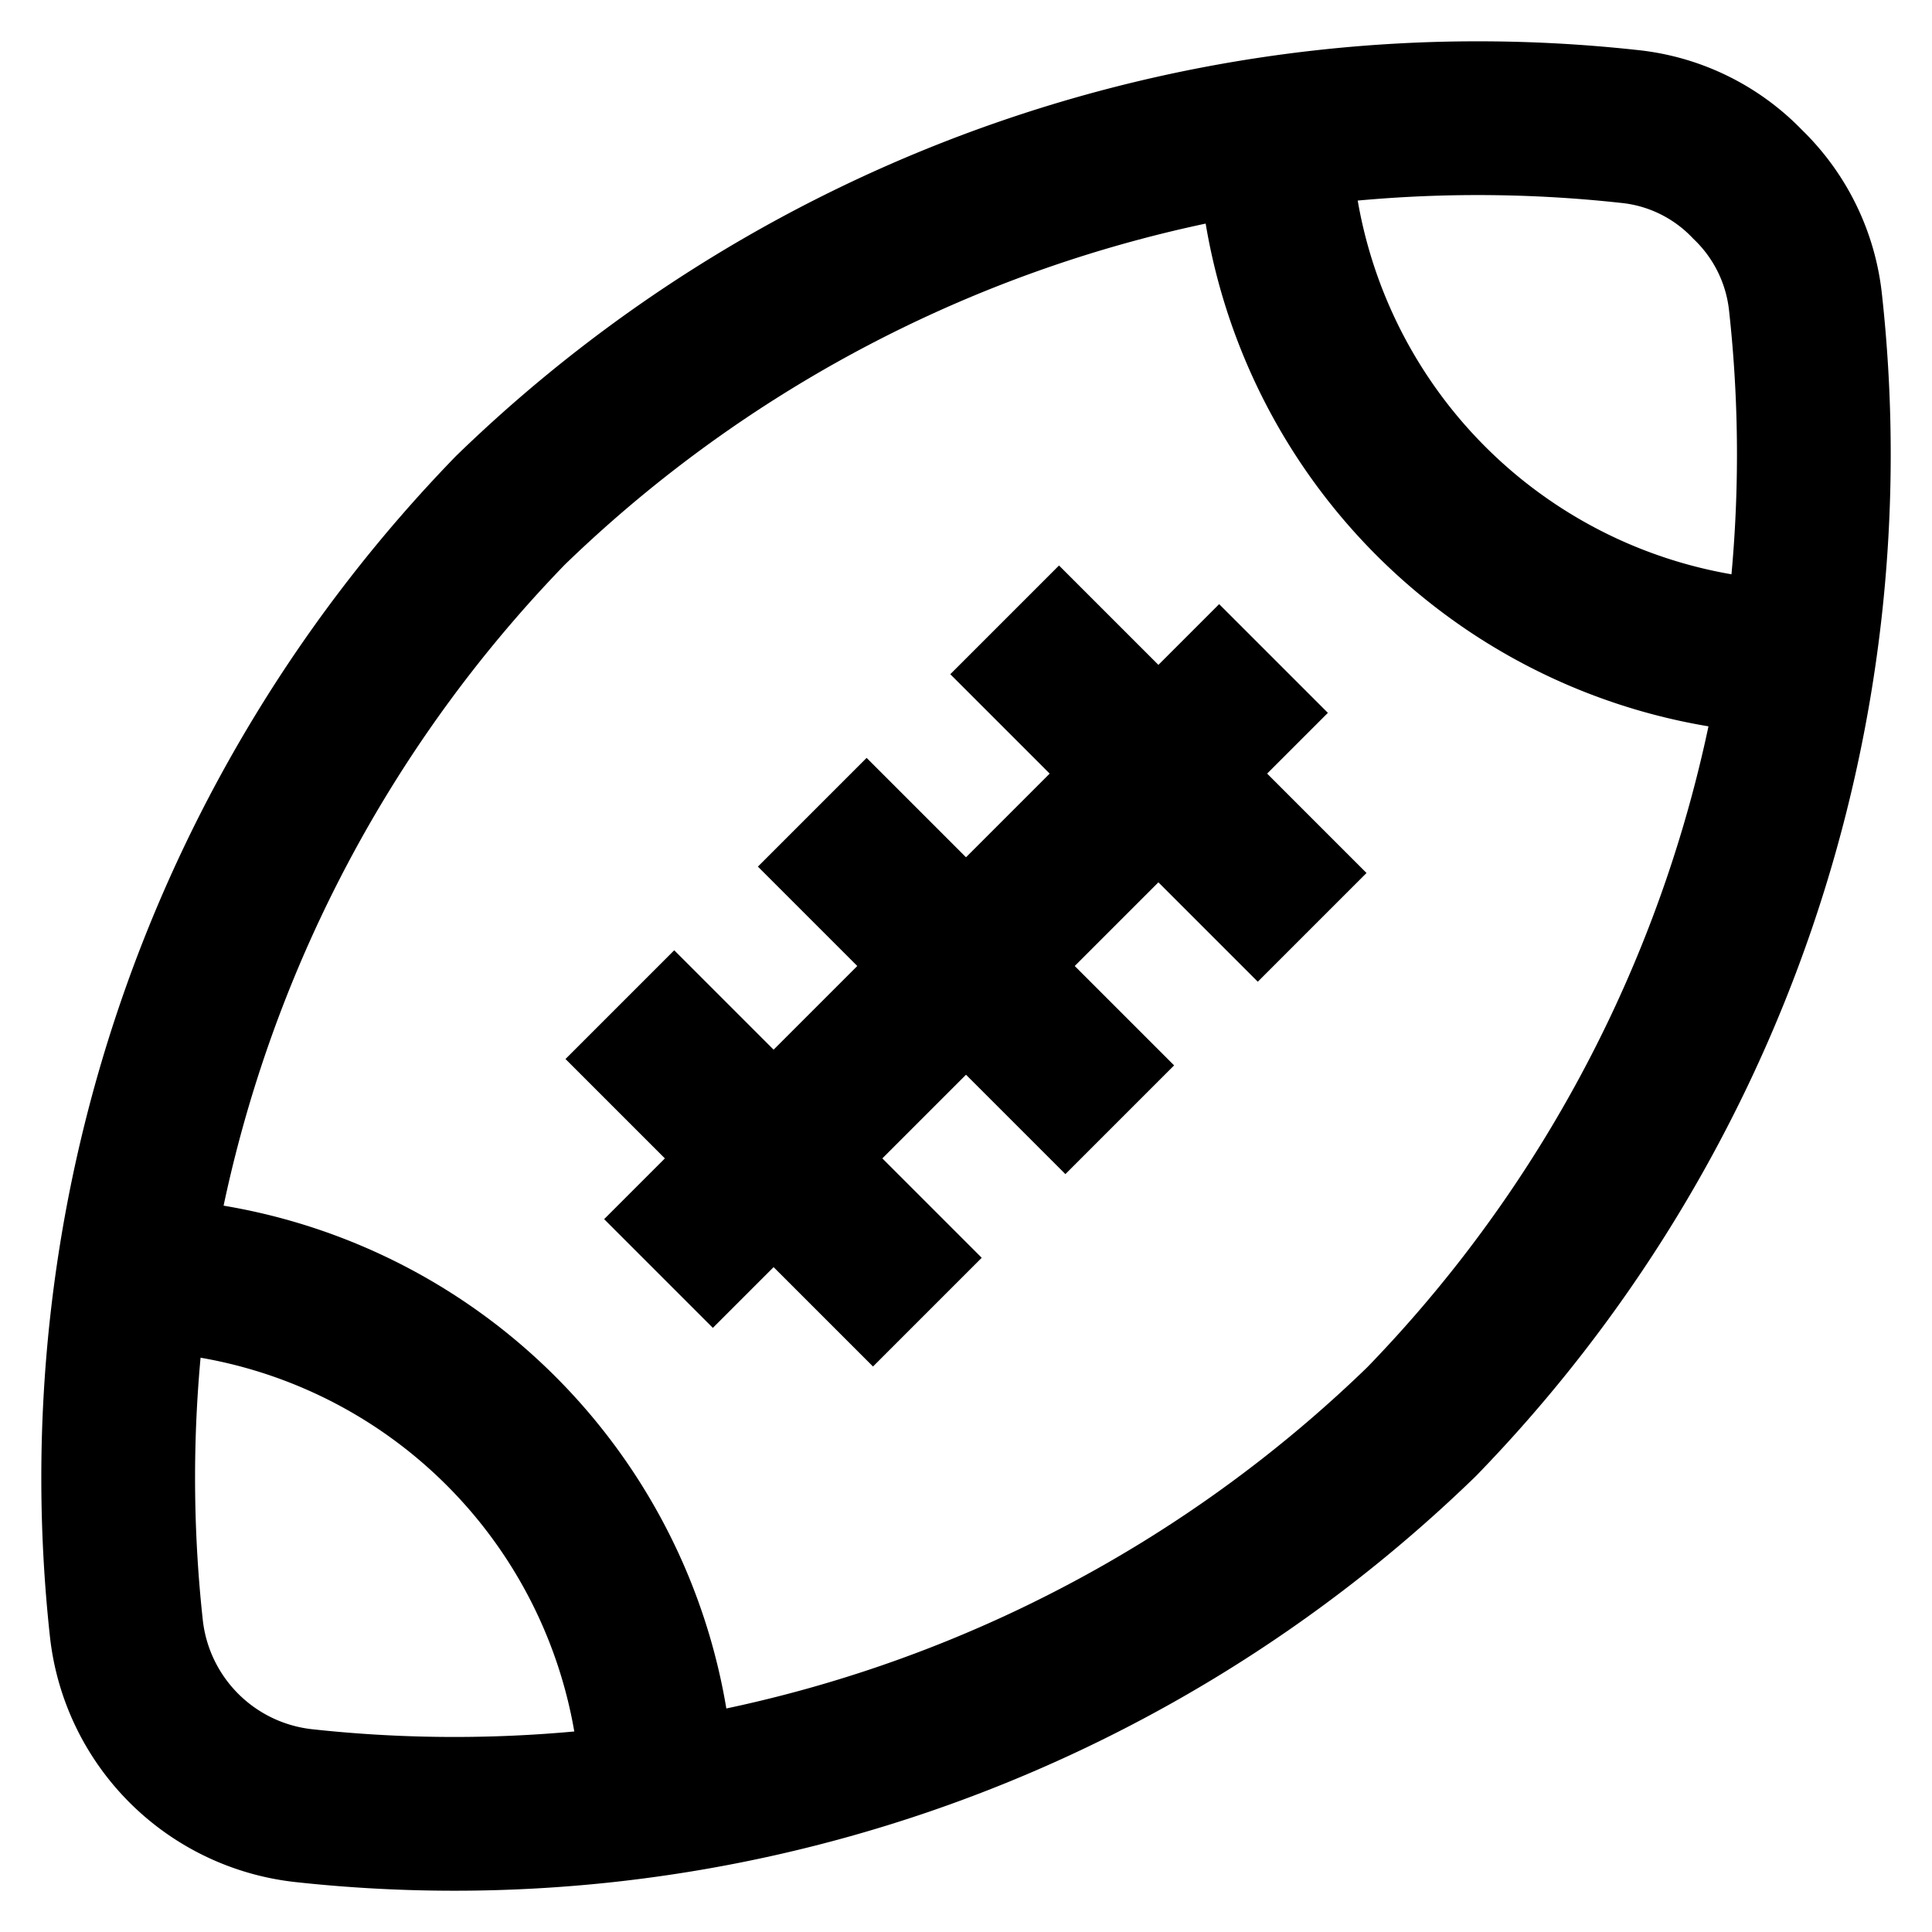
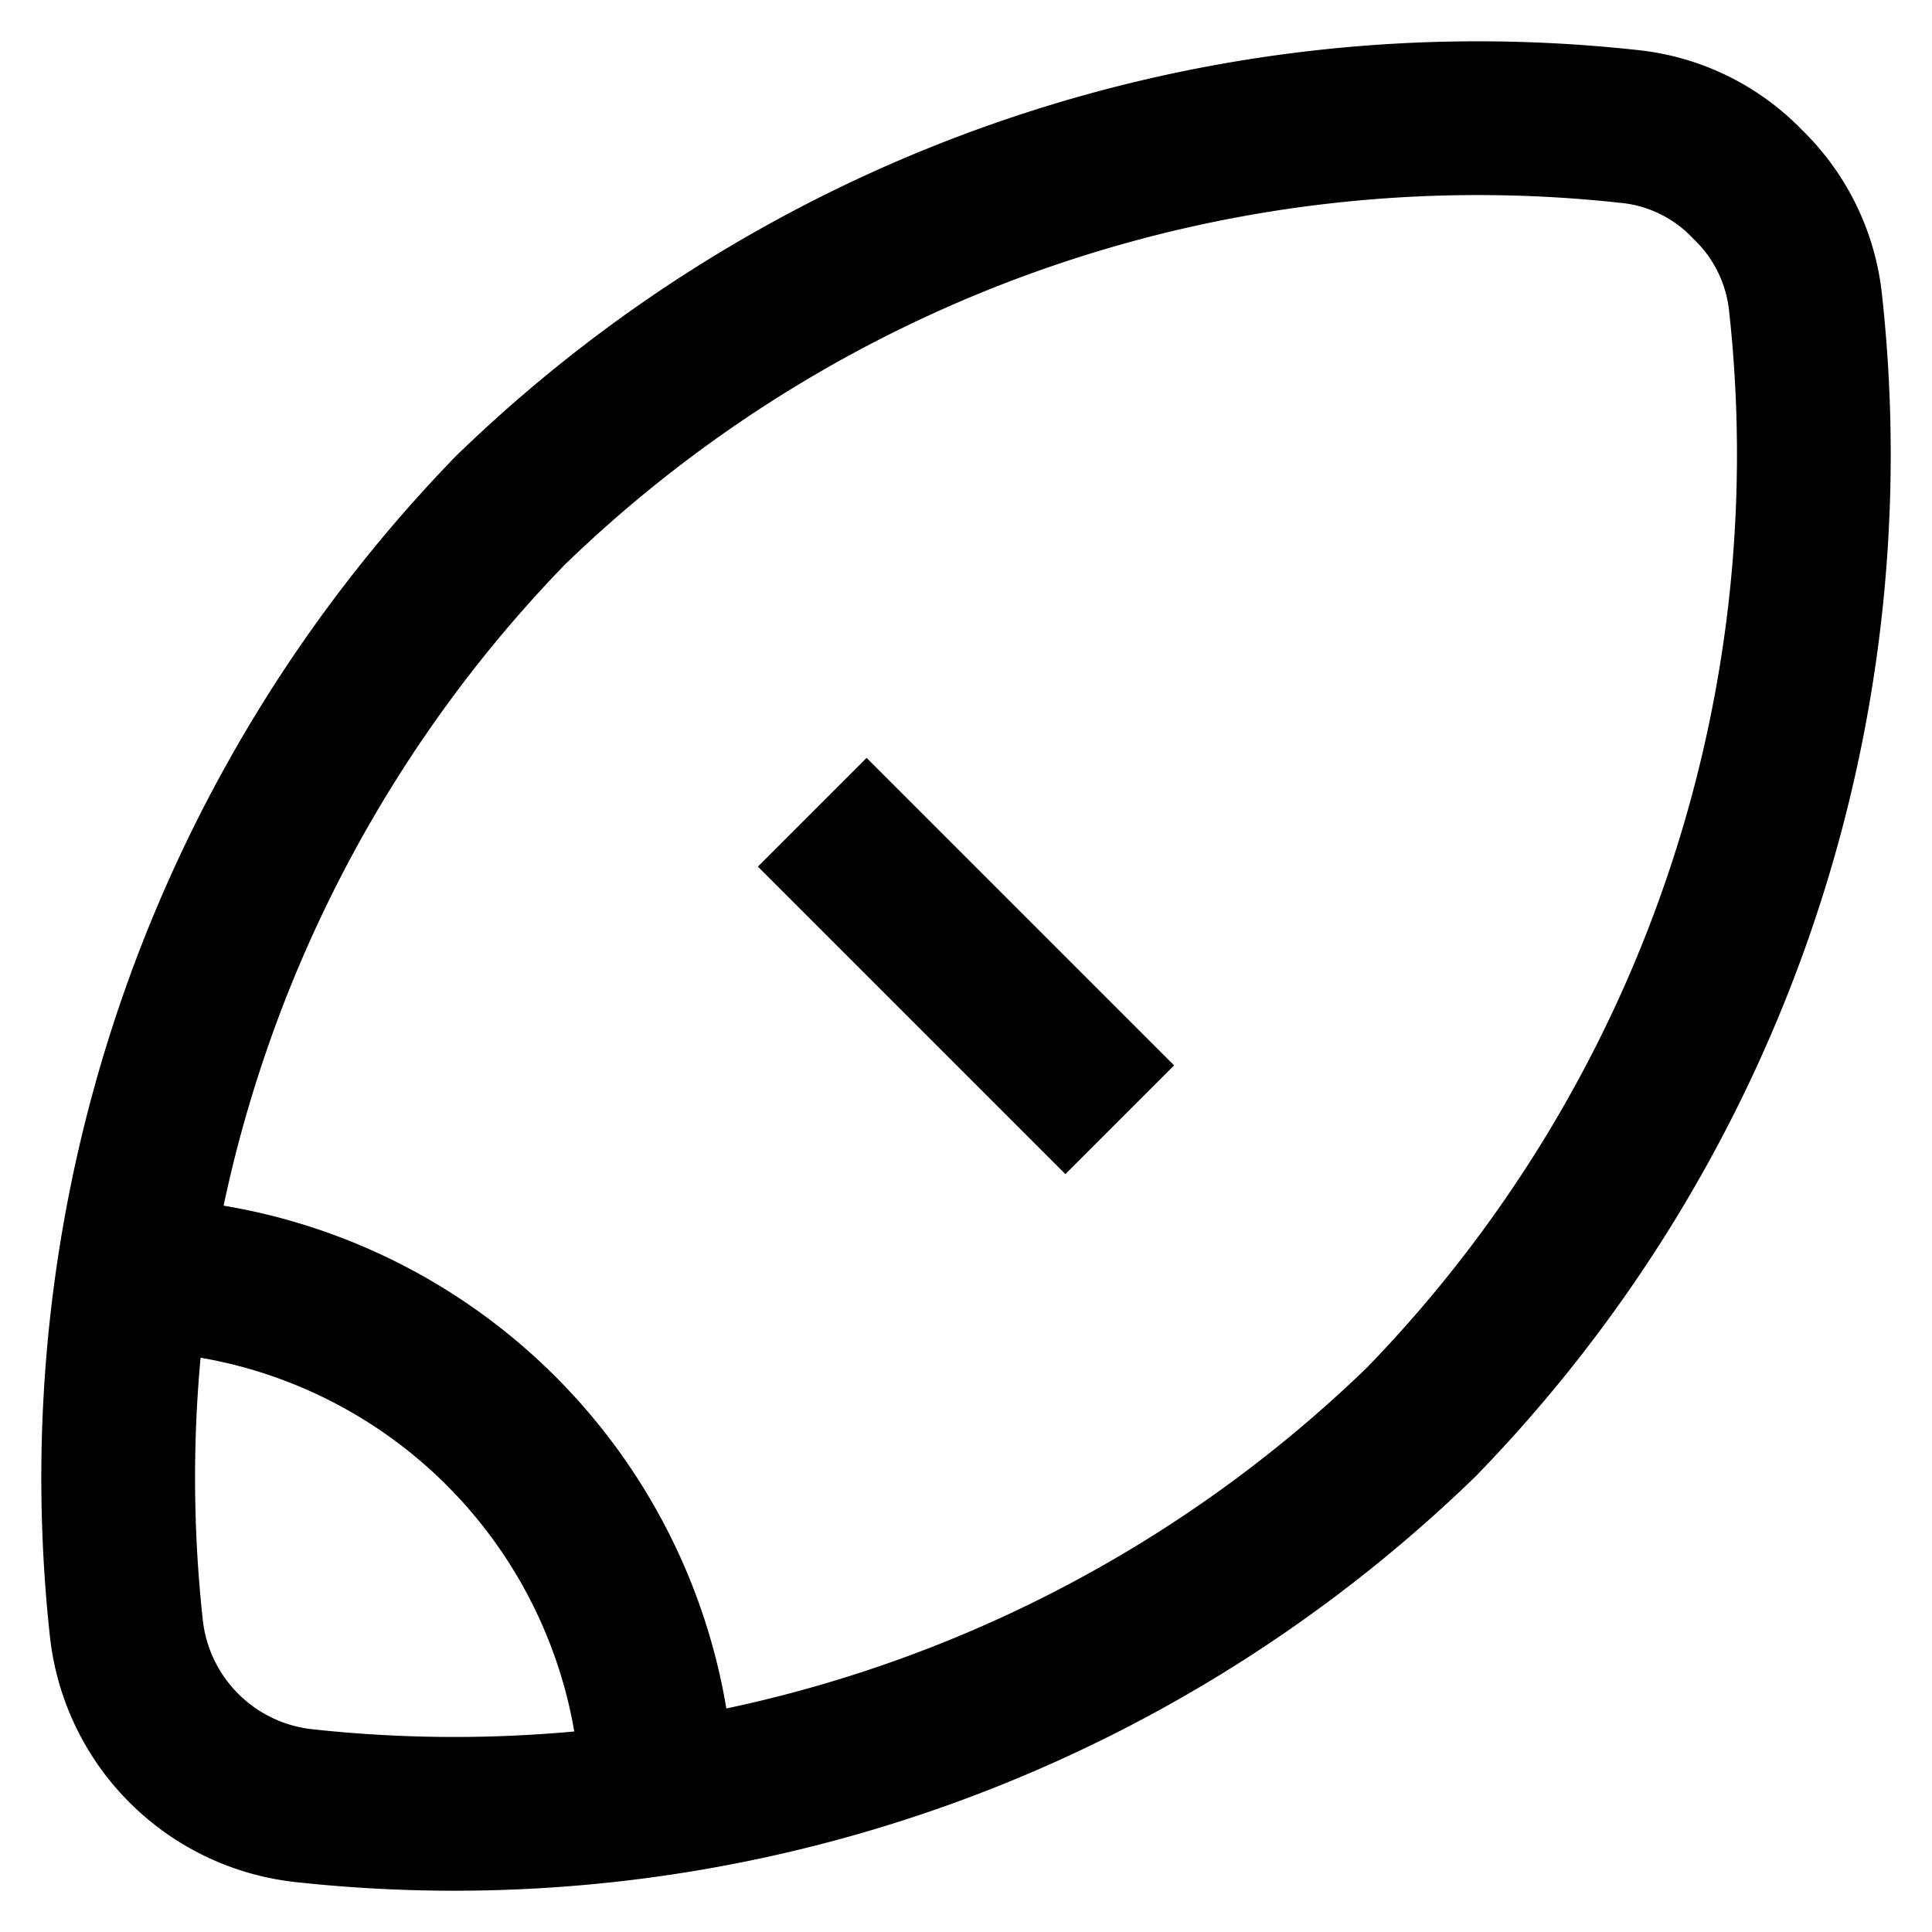
<svg xmlns="http://www.w3.org/2000/svg" id="Layer_1" data-name="Layer 1" viewBox="0 0 24 24">
  <defs>
    <style>.cls-1{fill:none;stroke:#000;stroke-miterlimit:10;stroke-width:1.91px;}</style>
  </defs>
  <path class="cls-1" d="M17.66,17.66A17.25,17.25,0,0,1,3.77,22.43a2.49,2.49,0,0,1-2.2-2.2A17.26,17.26,0,0,1,6.34,6.34,17.26,17.26,0,0,1,20.23,1.57a2.37,2.37,0,0,1,1.48.72,2.39,2.39,0,0,1,.72,1.48A17.25,17.25,0,0,1,17.66,17.66Z" />
-   <line class="cls-1" x1="15.82" y1="8.18" x2="8.18" y2="15.82" />
  <line class="cls-1" x1="10.09" y1="10.09" x2="13.91" y2="13.91" />
-   <line class="cls-1" x1="12.48" y1="7.7" x2="16.3" y2="11.52" />
-   <line class="cls-1" x1="7.7" y1="12.48" x2="11.52" y2="16.3" />
  <path class="cls-1" d="M1.69,15.83a6.65,6.65,0,0,1,6.48,6.48" />
-   <path class="cls-1" d="M15.83,1.69a6.65,6.65,0,0,0,6.48,6.48" />
</svg>